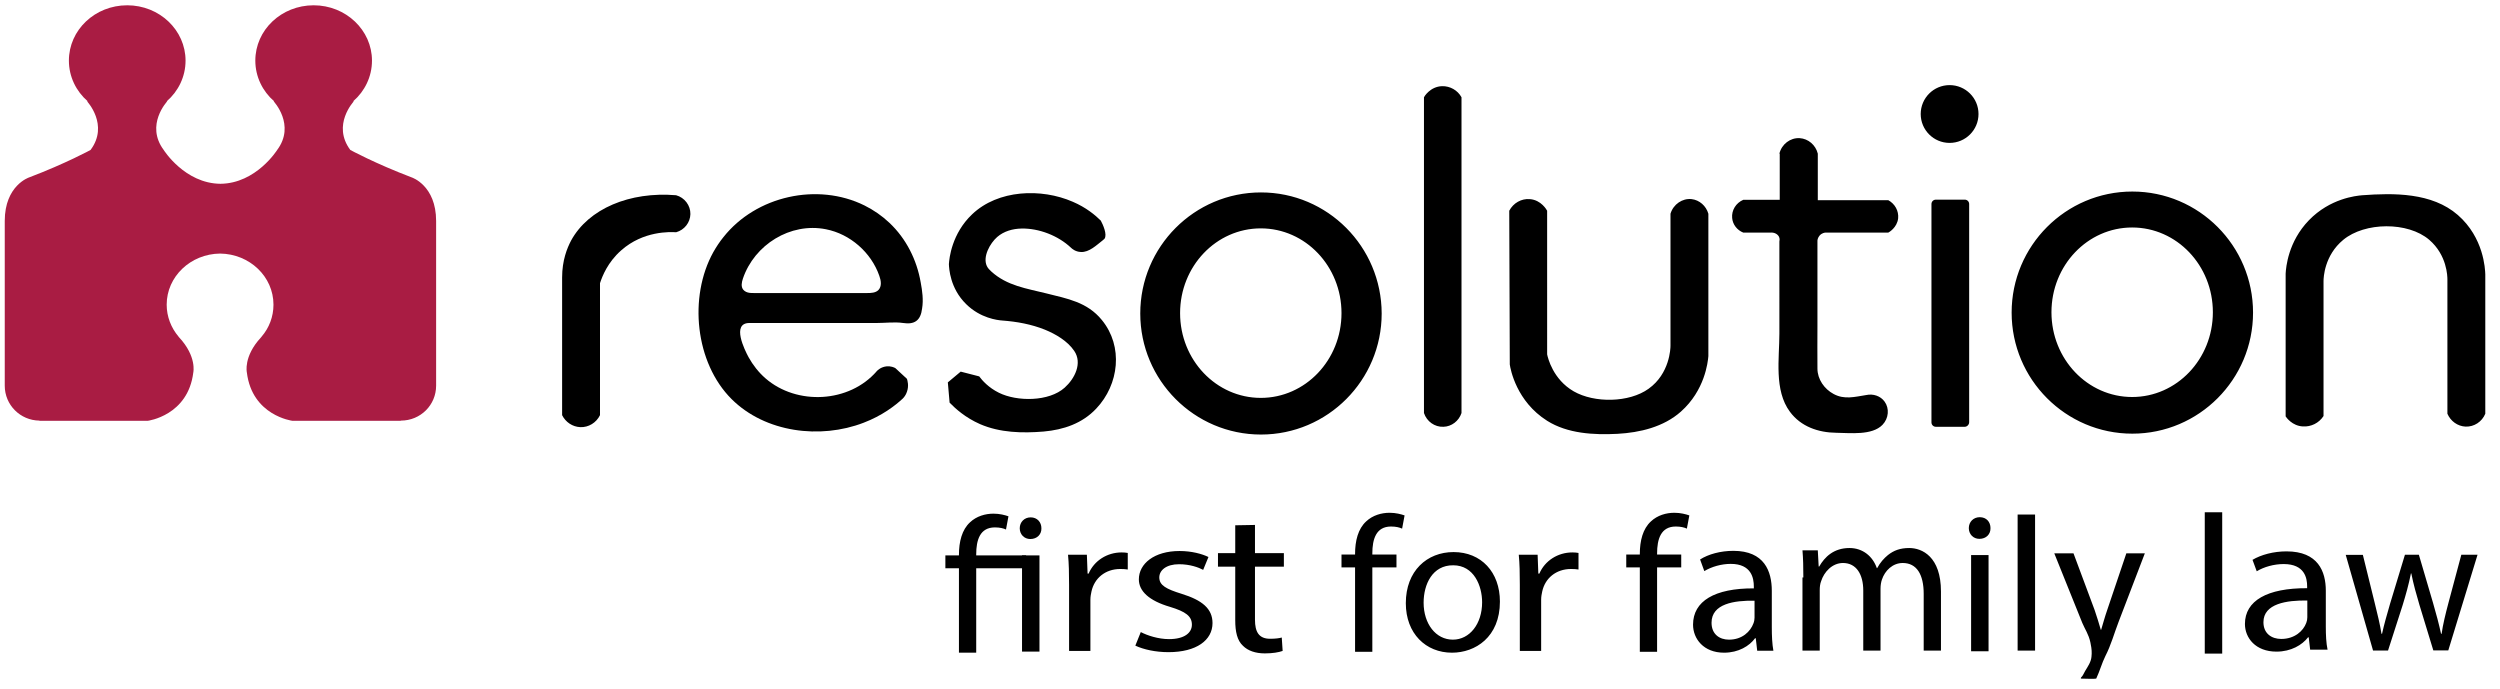
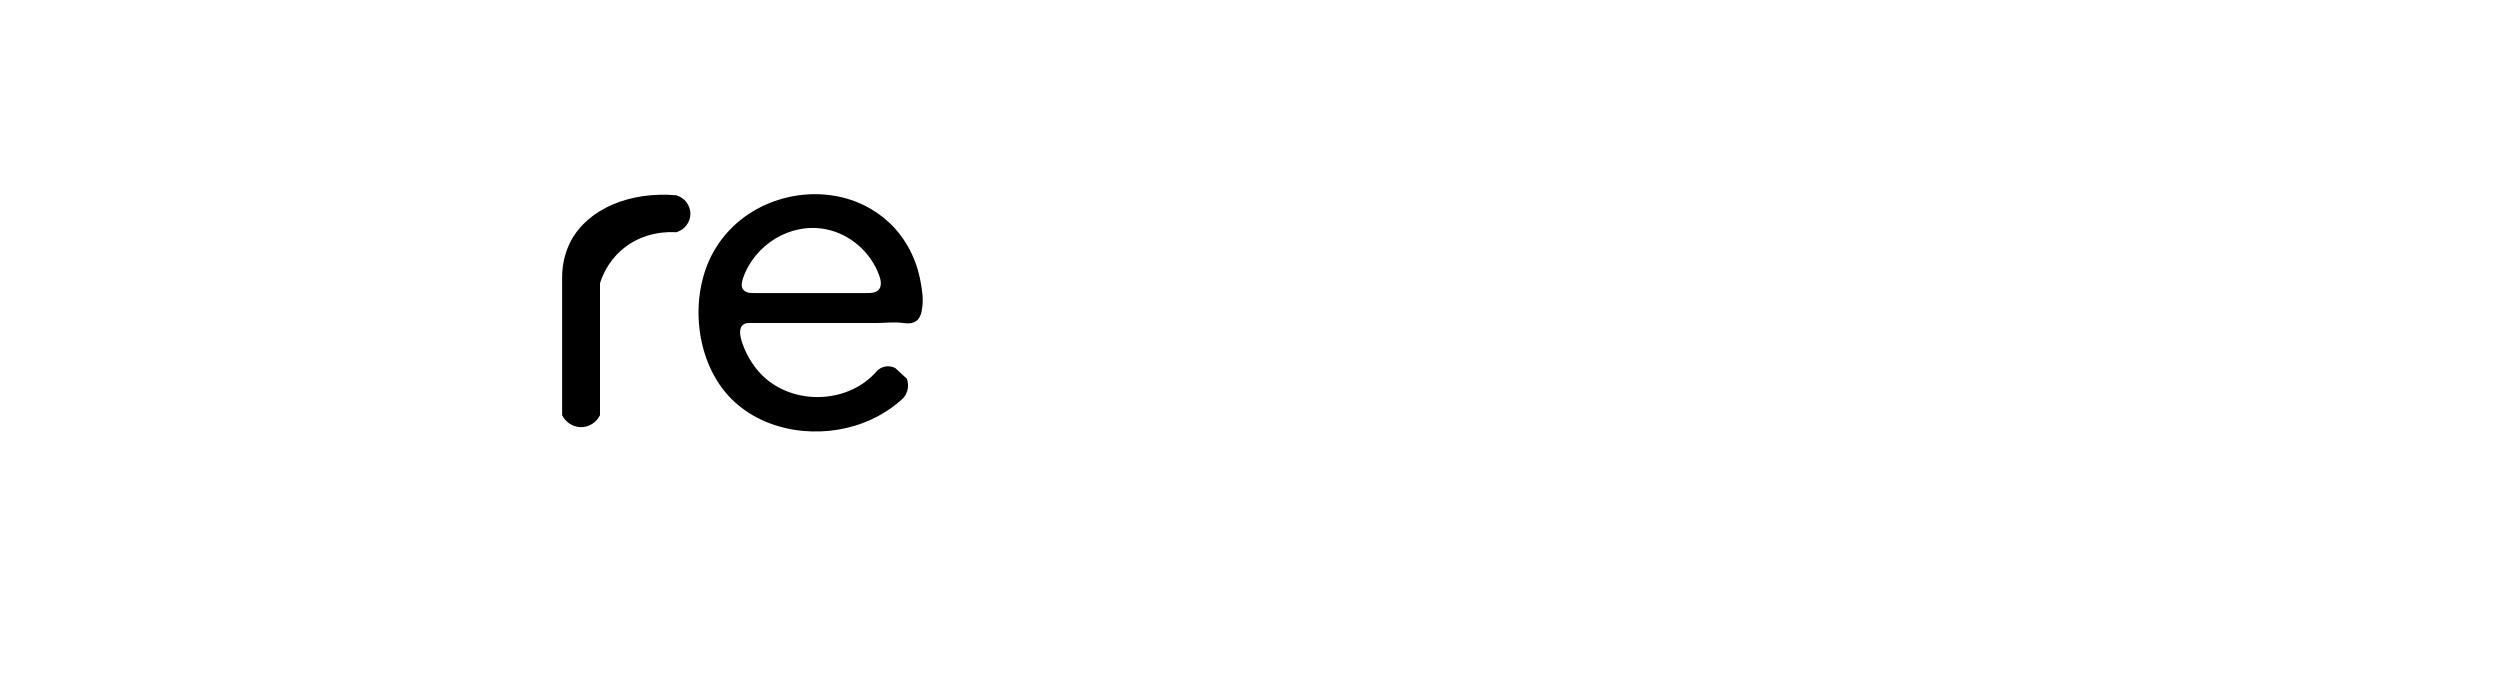
<svg xmlns="http://www.w3.org/2000/svg" width="686" height="189" fill="none">
-   <path fill-rule="evenodd" clip-rule="evenodd" d="M119.672 105.843V60.634c0-9.767-6.673-11.943-6.673-11.943-10.057-3.82-16.875-7.543-16.875-7.543-5.125-6.866.967-13.345.967-13.345h-.193c3.191-2.756 5.174-6.769 5.174-11.169 0-8.365-7.157-15.183-16.005-15.183-8.848 0-16.005 6.769-16.005 15.183 0 4.4 1.982 8.413 5.174 11.169h-.145s6.092 6.479.967 13.345c0 0-5.754 9.187-15.569 9.284-9.816-.097-15.569-9.284-15.569-9.284-5.125-6.866.967-13.345.967-13.345h-.145c3.191-2.756 5.174-6.769 5.174-11.169 0-8.365-7.156-15.183-16.005-15.183S18.905 8.22 18.905 16.633c0 4.4 1.982 8.413 5.174 11.169h-.194s6.093 6.479.967 13.345c0 0-6.818 3.723-16.875 7.543 0 0-6.673 2.176-6.673 11.943v45.209c0 5.271 4.255 9.526 9.525 9.574v.049h29.737s11.024-1.403 12.475-13.249c0 0 1.015-4.352-3.868-9.622l-.048-.048c-.048-.048-.097-.097-.145-.193-2.031-2.418-3.24-5.464-3.24-8.752 0-7.688 6.528-13.925 14.651-14.022 8.123.097 14.651 6.334 14.651 14.022 0 3.336-1.209 6.383-3.24 8.752-.048.048-.097.097-.145.193l-.048.048c-4.884 5.27-3.868 9.622-3.868 9.622 1.45 11.846 12.475 13.249 12.475 13.249h29.737l.048-.049c5.416 0 9.671-4.303 9.671-9.574Z" fill="#A91C43" />
  <path fill-rule="evenodd" clip-rule="evenodd" d="M185.529 53.575c2.321.629 3.965 2.804 3.916 5.174-.048 2.321-1.644 4.352-3.916 4.98-1.596-.097-8.994-.435-15.086 4.98-3.675 3.24-5.174 7.059-5.803 8.994v36.216c-1.015 2.079-3.143 3.384-5.415 3.288-2.128-.097-4.013-1.354-4.98-3.288V76.155c0-4.787 1.402-8.123 2.466-10.154 4.787-8.752 16.101-13.49 28.818-12.427Zm67.113 23.934c-1.064-6.189-3.965-11.992-8.559-16.343-2.031-1.934-4.352-3.53-6.866-4.787-12.91-6.383-29.737-2.611-38.682 8.655-1.064 1.306-1.982 2.708-2.804 4.158-6.818 12.282-4.981 30.365 5.028 40.326 9.236 9.187 24.322 11.073 36.216 6.48 5.077-1.934 8.655-4.691 10.735-6.625.338-.338.87-.967 1.16-1.885.58-1.644.145-3.047 0-3.53-1.064-.967-2.127-1.983-3.191-2.95-.339-.193-1.209-.58-2.369-.483-1.499.145-2.466 1.015-2.708 1.305-7.543 8.752-21.952 9.477-30.559 1.983-1.886-1.644-3.433-3.627-4.642-5.803-1.015-1.886-4.787-9.38.242-9.38h34.959c2.321 0 4.932-.338 7.204 0 3.143.484 4.836-.677 5.222-4.013.387-2.321.049-4.787-.386-7.108Zm-11.605 2.079c-.774.774-1.982.822-3.095.822H206.9c-.387 0-.822 0-1.209-.048-.677-.097-1.305-.338-1.74-.87-.677-.822-.436-2.031-.097-3.046 3.143-9.284 13.007-15.473 22.774-13.539 6.673 1.306 12.427 6.383 14.651 12.765.483 1.306.725 2.901-.242 3.917Z" fill="#000" />
-   <path d="M293.886 67.984c.242.242 1.209 1.112 2.708 1.161 2.273.145 4.352-1.934 6.044-3.24.145-.145.29-.242.435-.387.822-1.16-.435-3.917-1.015-4.98-1.499-1.499-4.062-3.626-7.688-5.174-8.655-3.772-20.502-3.336-27.609 3.433-5.609 5.319-6.286 12.088-6.383 13.684.048 1.16.29 6.624 4.739 10.976 3.916 3.868 8.606 4.4 9.912 4.497 3.965.29 7.978 1.015 11.701 2.514 2.95 1.209 6.189 3.095 8.027 5.802 2.321 3.385.145 7.639-2.611 10.105-4.304 3.869-13.056 3.869-18.036 1.403-2.853-1.403-4.593-3.385-5.415-4.497-1.693-.435-3.385-.871-5.077-1.306l-3.53 2.95.483 5.56c1.596 1.644 4.304 4.11 8.365 5.899 5.464 2.37 11.605 2.515 17.456 2.031 5.463-.483 10.589-2.224 14.409-6.286 6.285-6.624 7.494-17.068 1.547-24.321-4.013-4.932-9.477-5.851-15.231-7.301-5.416-1.354-10.783-2.079-15.086-5.996-.484-.435-.967-.919-1.257-1.547-1.161-2.563.918-6.237 2.853-7.93 1.837-1.596 4.255-2.273 6.672-2.321 4.787-.097 10.058 1.934 13.587 5.27Zm52.125-15.182c-18.278 0-33.122 14.893-33.122 33.218 0 18.326 14.844 33.218 33.122 33.218 18.277 0 33.121-14.892 33.121-33.218-.048-18.326-14.844-33.218-33.121-33.218Zm-.049 56.379c-12.233 0-22.145-10.396-22.145-23.258s9.912-23.258 22.145-23.258c12.233 0 22.146 10.396 22.146 23.258s-9.913 23.258-22.146 23.258Zm239.152-56.621c-18.278 0-33.122 14.893-33.122 33.218 0 18.326 14.844 33.218 33.122 33.218 18.277 0 33.121-14.892 33.121-33.218 0-18.326-14.844-33.218-33.121-33.218Zm-.049 56.379c-12.233 0-22.145-10.396-22.145-23.258 0-12.862 9.912-23.258 22.145-23.258 12.233 0 22.146 10.396 22.146 23.258 0 12.862-9.913 23.258-22.146 23.258Zm-184.029 4.4c-.725 2.176-2.708 3.723-4.98 3.772-2.37.096-4.546-1.451-5.319-3.772V26.691c.048-.145 1.692-2.95 4.98-3.046 2.176-.048 4.255 1.112 5.319 3.046v86.647Zm13.103-55.508c1.112-2.127 3.336-3.385 5.657-3.191 3.143.242 4.642 2.998 4.739 3.191V97.237c.193.967 1.596 6.866 7.301 10.154 5.657 3.24 15.183 3.143 20.55-.725 5.802-4.159 5.996-11.073 5.996-11.798V58.652c.773-2.611 3.288-4.303 5.802-4.013 2.128.242 3.965 1.837 4.593 4.013v39.069c-.145 1.692-.967 9.38-7.542 15.231-4.739 4.206-11.218 5.754-17.407 6.092-6.48.338-13.684-.048-19.293-3.578-8.413-5.319-10.057-14.071-10.251-15.473-.048-14.071-.096-28.093-.145-42.163Zm74.124-15.666c.629-2.611 2.998-4.4 5.561-4.255 2.369.145 4.4 1.886 4.98 4.255v12.765h19.341c1.838 1.015 2.901 2.95 2.708 4.98-.29 2.563-2.514 3.82-2.708 3.917h-17.213c-.194 0-1.016.097-1.644.822-.484.58-.581 1.209-.581 1.402v23.403c0 3.917-.048 7.785 0 11.701 0 2.902 1.886 5.609 4.449 6.963 2.949 1.596 5.802.774 8.897.29 1.934-.435 3.965.242 5.077 1.789 1.354 1.838 1.16 4.594-.58 6.383-2.853 2.949-8.897 2.224-12.669 2.176-4.932-.049-9.719-1.693-12.717-5.754-4.4-5.899-2.901-14.651-2.901-21.517V66.291c.049-.242.145-.774-.096-1.306-.387-.774-1.306-1.257-2.37-1.161h-7.446c-1.692-.677-2.901-2.224-3.046-4.013-.194-2.079 1.015-4.11 3.046-4.98h10.009V42.163h-.097ZM539.13 117.11h-7.929c-.677 0-1.209-.532-1.209-1.209V55.992c0-.677.532-1.209 1.209-1.209h7.929c.677 0 1.209.532 1.209 1.209v59.861c0 .677-.58 1.257-1.209 1.257Zm-4.158-77.896c4.38 0 7.93-3.55 7.93-7.93 0-4.38-3.55-7.93-7.93-7.93-4.379 0-7.93 3.55-7.93 7.93 0 4.38 3.551 7.93 7.93 7.93Zm92.208 75.043V75.092c.097-1.741.677-8.752 6.383-14.651 5.802-5.996 12.91-6.721 14.651-6.866 8.607-.629 19.099-.774 26.207 5.415 7.156 6.237 7.494 14.844 7.543 16.295v38.247c-.919 2.224-3.095 3.626-5.416 3.53-2.176-.097-4.11-1.499-4.98-3.53V76.687c0-.87-.097-6.673-4.98-10.879-5.851-5.029-17.697-4.884-23.596 0-5.222 4.303-5.416 10.444-5.416 11.315V114.16c-1.257 1.934-3.433 2.998-5.657 2.853-2.95-.145-4.545-2.466-4.739-2.756Zm-364.046 64.841v-23.161h-3.723v-3.53h3.723v-.145c0-3.626.822-6.914 3.046-8.945 1.79-1.693 4.207-2.369 6.431-2.369 1.693 0 3.143.386 4.11.725l-.677 3.626c-.725-.338-1.692-.58-3.046-.58-4.11 0-5.125 3.481-5.125 7.398v.29h13.684v3.53h-13.684v23.161h-4.739Zm108.697-.242v-23.161h-3.724v-3.53h3.724v-.145c0-3.626.822-6.914 3.046-8.945 1.789-1.692 4.206-2.369 6.431-2.369 1.692 0 3.143.387 4.11.725l-.677 3.627c-.726-.339-1.693-.581-3.047-.581-4.109 0-5.125 3.482-5.125 7.398v.29h6.624v3.53h-6.624v23.161h-4.738Zm78.137 0v-23.161h-3.723v-3.53h3.723v-.145c0-3.626.822-6.914 3.046-8.945 1.79-1.692 4.207-2.369 6.431-2.369 1.693 0 3.143.387 4.11.725l-.677 3.627c-.725-.339-1.692-.581-3.046-.581-4.11 0-5.125 3.482-5.125 7.398v.29h6.624v3.53h-6.624v23.161h-4.739Z" fill="#000" />
-   <path d="M285.763 144.961c.049 1.644-1.16 2.949-3.046 2.949-1.692 0-2.901-1.305-2.901-2.949 0-1.693 1.257-2.998 2.998-2.998 1.789 0 2.949 1.305 2.949 2.998Zm-5.319 33.846v-26.4h4.787v26.4h-4.787Zm12.911-18.373c0-3.095-.049-5.803-.291-8.22h5.174l.194 5.174h.29c1.499-3.53 5.077-5.803 9.042-5.803.677 0 1.16.049 1.692.145v4.545c-.629-.096-1.209-.145-2.031-.145-4.158 0-7.156 2.563-7.93 6.189-.145.677-.29 1.403-.29 2.225v14.07h-5.85v-18.18Zm123.685 0c0-3.095-.048-5.803-.29-8.22h5.174l.193 5.174h.29c1.499-3.53 5.077-5.803 9.042-5.803.677 0 1.161.049 1.692.145v4.545c-.628-.096-1.208-.145-2.03-.145-4.159 0-7.156 2.563-7.93 6.189-.145.677-.29 1.403-.29 2.225v14.07h-5.851v-18.18ZM313.034 173.44c1.741.919 4.787 1.934 7.737 1.934 4.255 0 6.285-1.74 6.285-3.964 0-2.321-1.692-3.579-5.995-4.884-5.803-1.692-8.559-4.352-8.559-7.543 0-4.303 4.207-7.785 11.17-7.785 3.288 0 6.14.774 7.929 1.644l-1.45 3.53c-1.257-.677-3.627-1.547-6.624-1.547-3.482 0-5.416 1.644-5.416 3.626 0 2.176 1.934 3.191 6.141 4.497 5.609 1.741 8.462 4.062 8.462 8.026 0 4.691-4.401 7.979-12.089 7.979-3.529 0-6.817-.726-9.09-1.789l1.499-3.724Zm31.332-29.398v7.736h7.93v3.724h-7.93v14.554c0 3.336 1.064 5.222 4.159 5.222 1.45 0 2.514-.145 3.191-.339l.242 3.675c-1.064.387-2.756.677-4.884.677-2.563 0-4.642-.725-5.996-2.079-1.595-1.451-2.127-3.868-2.127-7.011v-14.699h-4.739v-3.724h4.739v-7.639l5.415-.097Zm67.211 21.033c0 9.768-6.77 14.023-13.152 14.023-7.156 0-12.669-5.223-12.669-13.587 0-8.849 5.803-14.023 13.104-14.023 7.591 0 12.717 5.512 12.717 13.587Zm-20.937.29c0 5.803 3.336 10.154 8.026 10.154 4.594 0 8.027-4.303 8.027-10.25 0-4.497-2.224-10.154-7.93-10.154-5.705-.049-8.123 5.222-8.123 10.25Zm91.531 13.152-.387-3.384h-.193c-1.547 2.127-4.545 3.965-8.51 3.965-5.609 0-8.51-3.82-8.51-7.688 0-6.48 5.947-10.009 16.681-9.961v-.532c0-2.224-.628-6.189-6.334-6.189-2.562 0-5.27.774-7.253 1.982l-1.16-3.191c2.272-1.45 5.609-2.369 9.139-2.369 8.51 0 10.54 5.609 10.54 10.976v10.009c0 2.321.097 4.593.436 6.431h-4.449v-.049Zm-.774-13.683c-5.512-.097-11.749.822-11.749 6.044 0 3.143 2.176 4.642 4.787 4.642 3.626 0 5.899-2.225 6.721-4.497.193-.484.29-1.064.29-1.548v-4.641h-.049Zm13.442-6.383c0-2.853-.048-5.174-.241-7.446h4.206l.242 4.448h.145c1.499-2.611 3.965-5.077 8.317-5.077 3.626 0 6.382 2.273 7.494 5.512h.097c.822-1.547 1.886-2.707 2.95-3.578 1.595-1.257 3.336-1.934 5.85-1.934 3.53 0 8.704 2.369 8.704 11.943v16.198h-4.739v-15.569c0-5.271-1.886-8.462-5.754-8.462-2.756 0-4.883 2.079-5.705 4.545-.242.677-.387 1.596-.387 2.515v16.971h-4.739v-16.488c0-4.4-1.885-7.543-5.56-7.543-2.998 0-5.222 2.515-5.996 4.98-.29.726-.387 1.596-.387 2.466v16.585h-4.738v-20.066h.241Zm51.351-13.539c.048 1.644-1.161 2.95-3.047 2.95-1.692 0-2.901-1.306-2.901-2.95 0-1.692 1.257-2.997 2.998-2.997 1.837 0 2.95 1.305 2.95 2.997Zm-5.319 33.847V152.31h4.787v26.401h-4.787v.048Zm12.765-37.57h4.787v37.329h-4.787v-37.329Zm15.328 10.638 5.802 15.569c.58 1.741 1.257 3.82 1.692 5.416h.097c.484-1.596 1.016-3.578 1.692-5.512l5.222-15.473h5.077l-7.204 18.809c-1.209 3.143-2.079 6.383-3.626 9.38-.967 1.935-1.548 4.159-2.515 6.19-.725.145-2.756 0-4.206 0-.097-.242.193-.484.338-.629.338-.435.532-.967.822-1.451.725-1.208 1.596-2.417 1.741-3.868.145-1.16.048-2.321-.194-3.433-.048-.193-.048-.338-.096-.532-.484-2.272-1.499-3.626-2.225-5.367-1.402-3.481-2.804-6.963-4.206-10.444-1.161-2.901-2.321-5.754-3.482-8.655h5.271Zm36.023-11.266h4.787v38.778h-4.787v-38.778Zm28.914 37.666-.387-3.336h-.193c-1.596 2.079-4.642 3.916-8.655 3.916-5.754 0-8.655-3.771-8.655-7.591 0-6.382 6.092-9.864 17.068-9.815v-.532c0-2.176-.628-6.093-6.431-6.093-2.659 0-5.415.774-7.398 1.983l-1.16-3.143c2.369-1.402 5.754-2.321 9.332-2.321 8.655 0 10.783 5.512 10.783 10.783v9.863c0 2.273.096 4.546.483 6.335h-4.787v-.049Zm-.773-13.442c-5.609-.096-12.04.822-12.04 5.948 0 3.094 2.224 4.593 4.883 4.593 3.675 0 6.044-2.176 6.866-4.4.194-.483.291-1.015.291-1.547v-4.594Zm15.231-12.571 3.288 13.345c.725 2.949 1.402 5.657 1.837 8.365h.145c.58-2.659 1.402-5.464 2.224-8.317l4.062-13.393h3.82l3.868 13.152c.919 3.142 1.644 5.899 2.224 8.558h.145c.387-2.659 1.064-5.416 1.886-8.51l3.53-13.2h4.448l-8.026 26.255h-4.11l-3.82-12.523c-.871-2.95-1.596-5.512-2.224-8.607h-.097c-.629 3.143-1.402 5.851-2.273 8.703l-4.013 12.475h-4.11l-7.495-26.255h4.691v-.048Z" fill="#000" />
</svg>